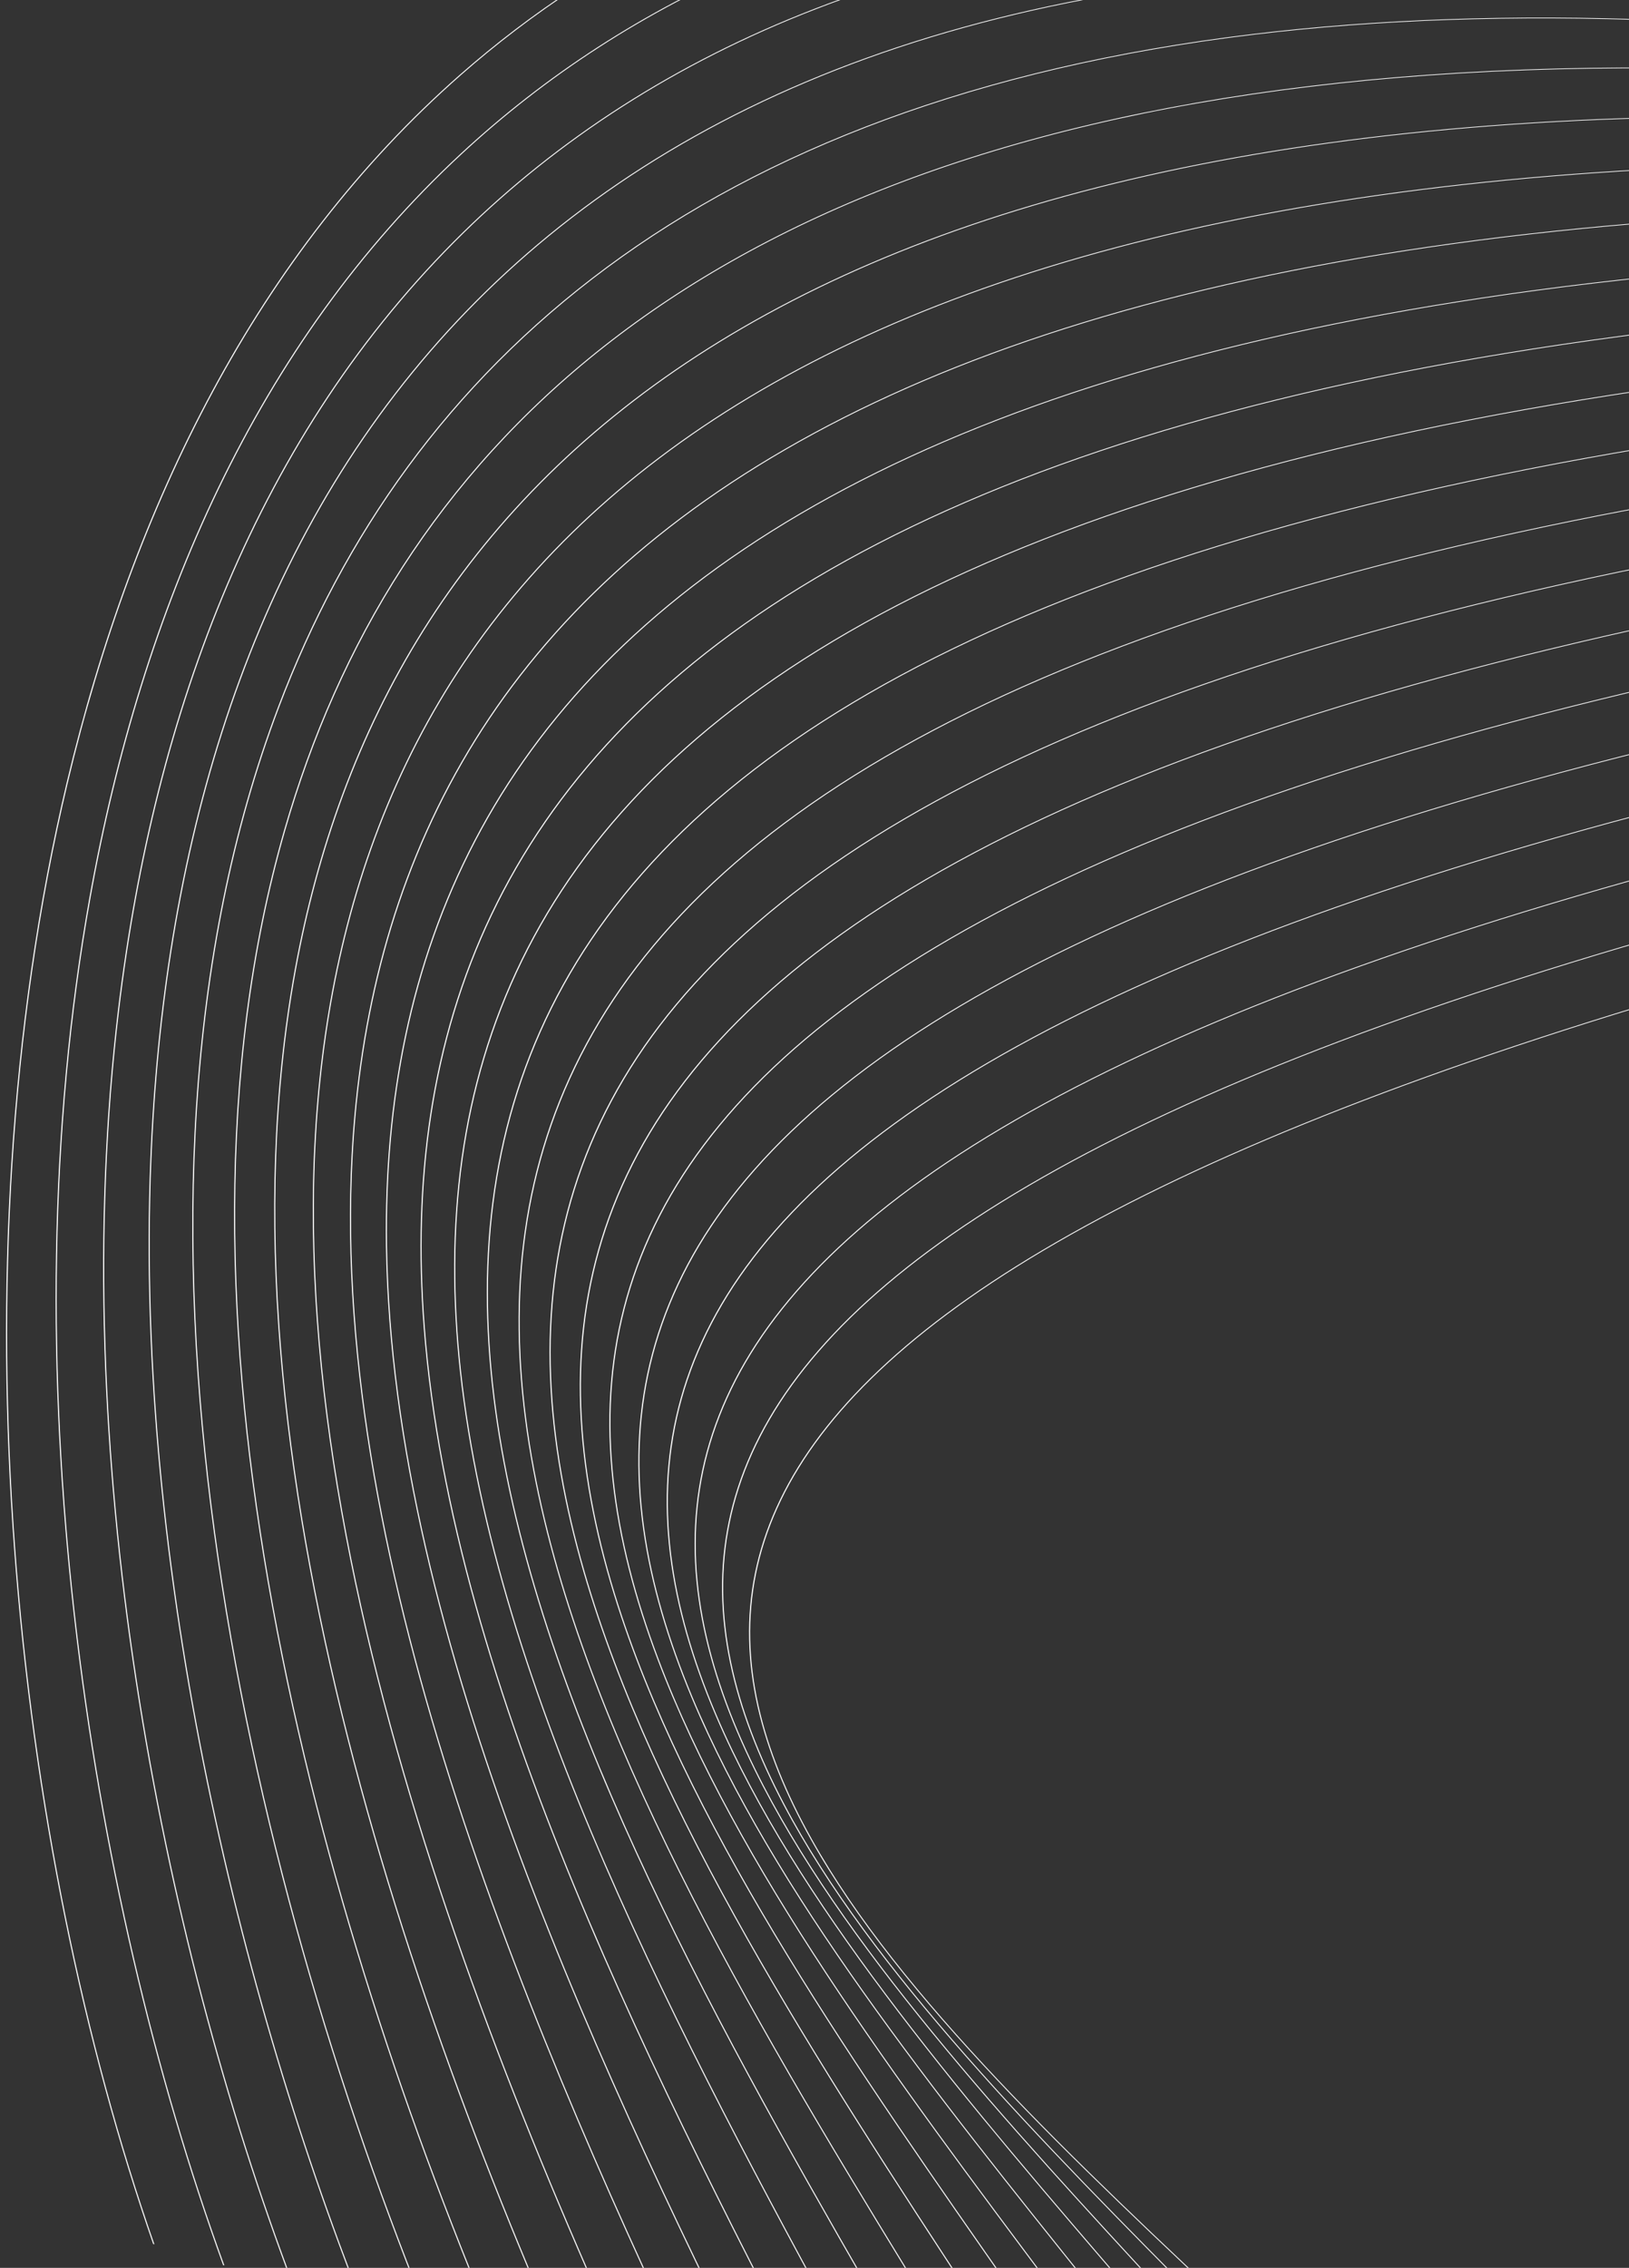
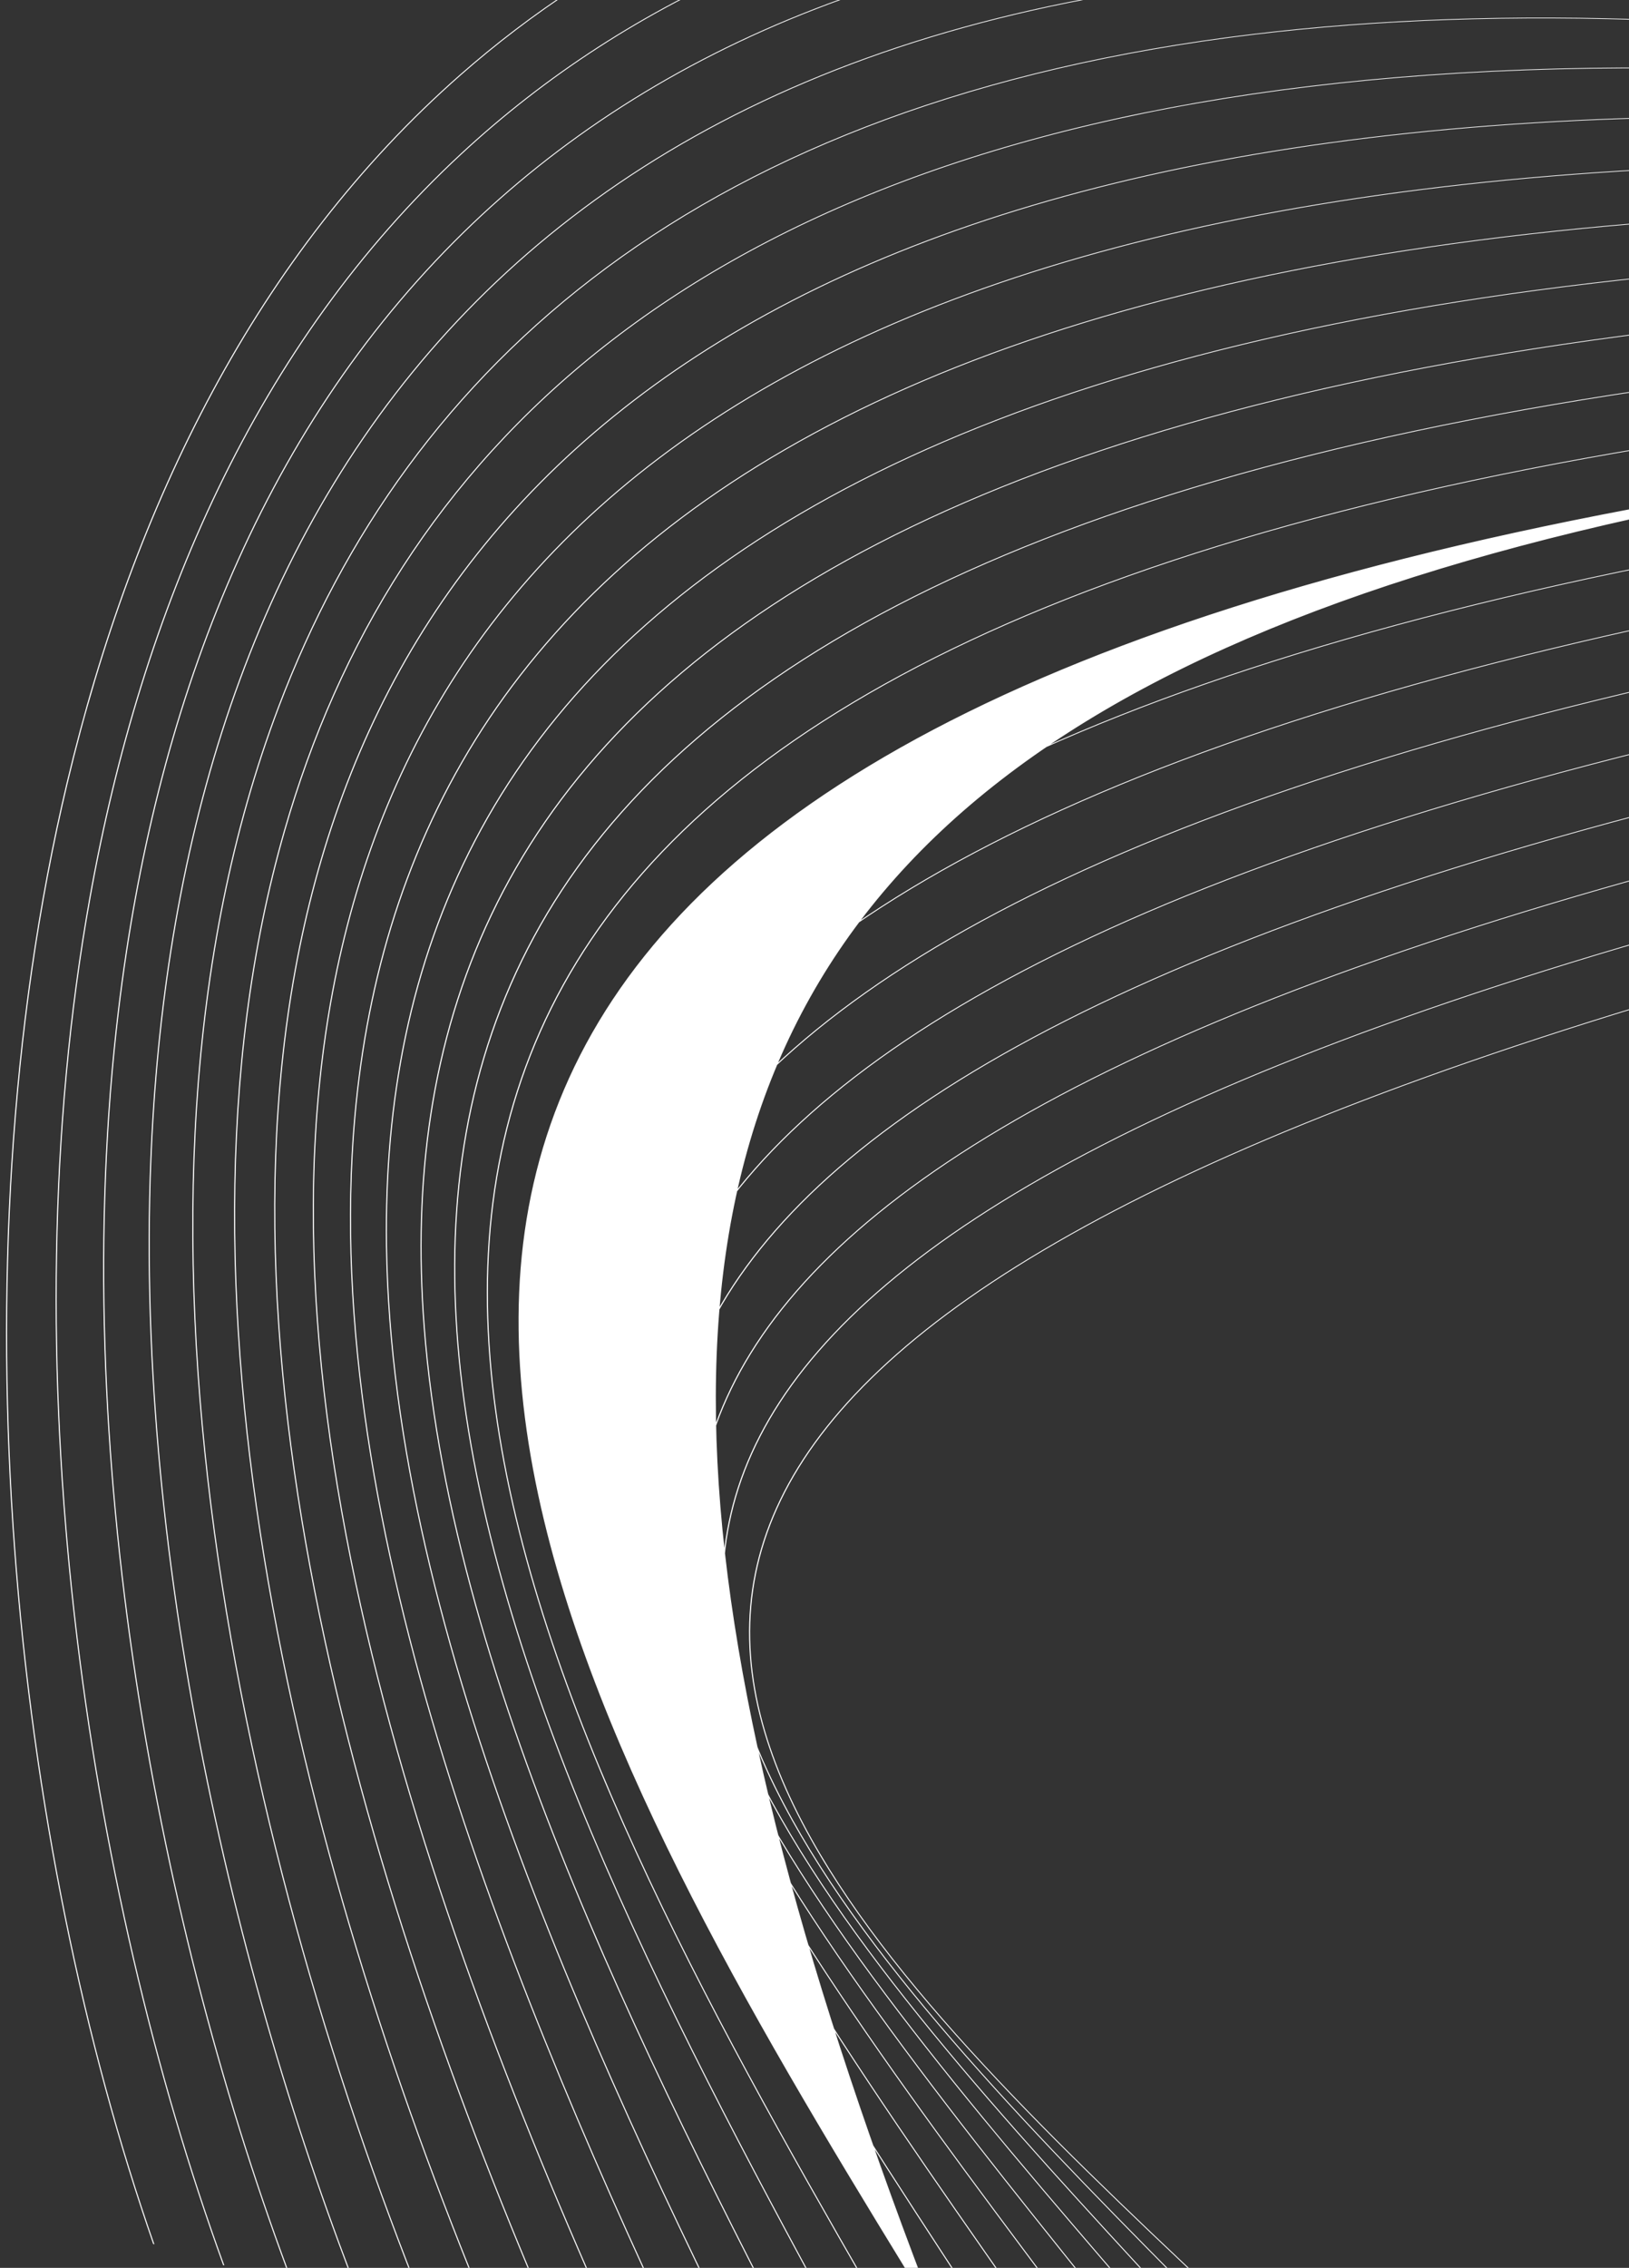
<svg xmlns="http://www.w3.org/2000/svg" width="212" height="295" viewBox="0 0 212 295" fill="none">
  <rect x="0" y="0" width="212" height="295" fill="#333333" stroke="none" />
-   <path d="M177.456 321.179L177.52 321.077C171.037 314.267 164.291 307.471 157.566 300.698C135.372 278.343 113.42 256.235 102.065 234.677C75.881 184.97 106.063 138.178 319.469 98.006L319.54 97.895C105.914 138.093 75.713 184.934 101.926 234.696C113.288 256.265 135.244 278.379 157.445 300.738C164.19 307.531 170.957 314.348 177.456 321.178M175.255 324.636L175.322 324.531C168.018 316.134 160.241 307.718 152.473 299.311C130.912 275.979 109.422 252.722 98.306 230.148C72.241 177.206 103.287 128.001 324.361 90.319L324.43 90.21C103.141 127.915 72.074 177.168 98.168 230.165C109.288 252.752 130.783 276.013 152.348 299.35C160.137 307.778 167.936 316.217 175.256 324.637L175.255 324.636ZM172.665 328.707L172.734 328.599C164.793 318.576 156.089 308.464 147.365 298.329C126.327 273.887 105.175 249.313 94.338 225.552C68.694 169.324 100.865 117.638 329.028 82.985L329.096 82.878C100.72 117.549 68.528 169.282 94.198 225.567C105.038 249.338 126.195 273.917 147.237 298.364C155.982 308.524 164.708 318.661 172.665 328.707ZM169.679 333.399L169.751 333.286C161.372 321.633 151.846 309.76 142.251 297.803C121.607 272.077 100.649 245.959 90.136 220.796C65.266 161.269 98.905 107.079 333.462 76.017L333.528 75.913C98.763 106.988 65.102 161.226 89.995 220.809C100.511 245.981 121.474 272.104 142.121 297.835C151.738 309.819 161.286 321.719 169.68 333.398L169.679 333.399ZM164.161 335.455L164.351 335.512C156.186 323.228 146.725 310.593 137.143 297.797C116.751 270.565 95.814 242.606 85.687 215.77C61.994 152.981 97.526 96.324 337.654 69.43L337.718 69.328C97.387 96.231 61.831 152.936 85.545 215.781C95.676 242.628 116.616 270.591 137.012 297.827C146.572 310.593 156.011 323.199 164.162 335.455L164.161 335.455ZM155.273 332.77L155.461 332.827C148.336 321.65 140.265 310.115 132.059 298.388C111.762 269.382 90.643 239.201 80.991 210.349C58.926 144.39 96.849 85.381 341.593 63.239L341.655 63.141C96.71 85.286 58.763 144.343 80.847 210.358C90.501 239.219 111.625 269.405 131.925 298.416C140.111 310.113 148.162 321.619 155.273 332.77ZM146.361 330.078L146.547 330.134C140.51 320.266 133.833 310.07 127.022 299.673C106.654 268.576 85.109 235.682 76.064 204.399C56.119 135.423 96.983 74.275 345.267 57.465L345.328 57.369C96.85 74.177 55.958 135.373 75.919 204.406C84.967 235.698 106.515 268.598 126.886 299.699C133.677 310.068 140.338 320.236 146.36 330.079L146.361 330.078ZM137.428 327.38L137.61 327.435C132.728 319.121 127.455 310.541 122.07 301.778C101.454 268.231 79.191 232.003 70.945 197.781C53.651 126.005 98.035 63.043 348.666 52.124L348.726 52.03C97.906 62.944 53.493 125.952 70.802 197.784C79.05 232.016 101.316 268.25 121.935 301.801C127.303 310.537 132.56 319.091 137.428 327.38ZM128.475 324.676L128.655 324.73C125.015 318.275 121.177 311.64 117.26 304.867C96.215 268.485 72.872 228.131 65.706 190.358C51.617 116.072 100.125 51.764 351.766 47.252L351.825 47.16C99.999 51.661 51.46 116.017 65.561 190.358C72.728 228.141 96.074 268.501 117.123 304.889C121.026 311.635 124.849 318.245 128.475 324.677L128.475 324.676ZM119.503 321.966L119.681 322.02C117.403 317.814 115.057 313.524 112.671 309.163C91.012 269.568 66.119 224.062 60.441 181.999C50.196 106.099 102.544 41.403 349.344 42.822L349.035 42.729C102.372 41.361 50.047 106.078 60.295 181.996C65.976 224.071 90.872 269.583 112.534 309.183C114.906 313.519 117.238 317.784 119.504 321.966L119.503 321.966ZM110.515 319.251L110.692 319.305C109.948 317.876 109.198 316.436 108.444 314.987C85.99 271.874 58.897 219.854 55.278 172.594C49.478 96.877 103.973 33.383 334.344 38.291L334.021 38.194C103.8 33.346 49.33 96.857 55.131 172.588C58.751 219.861 85.847 271.887 108.304 315.005C109.046 316.431 109.783 317.846 110.515 319.251ZM101.511 316.532L101.686 316.585C78.8 270.806 51.089 213.305 50.37 162.052C49.319 87.301 105.717 25.847 318.249 33.43L317.914 33.329C105.542 25.815 49.173 87.282 50.223 162.043C50.943 213.284 78.629 270.759 101.511 316.532ZM92.492 313.808L92.666 313.86C69.626 265.908 43.039 204.192 45.898 150.314C49.766 77.438 107.546 18.913 300.866 28.18L300.512 28.073C107.365 18.887 49.619 77.422 45.752 150.3C42.893 204.167 69.459 265.859 92.493 313.808L92.492 313.808ZM83.462 311.08L83.634 311.132C58.167 255.988 30.227 181.495 44.912 121.84C60.255 59.525 122.137 13.414 281.951 22.467L281.586 22.356C121.947 13.387 60.109 59.506 44.768 121.816C30.084 181.464 57.999 255.934 83.462 311.08ZM74.418 308.349L74.589 308.4C49.796 252.551 24.657 175.723 41.076 114.718C57.666 53.075 116.701 7.596 261.417 16.264L261.049 16.154C116.508 7.576 57.518 53.059 40.931 114.693C24.515 175.69 49.63 252.496 74.418 308.349ZM65.363 305.614L65.533 305.665C41.459 249.255 19.191 170.329 37.109 108.043C44.095 83.759 57.19 62.005 78.668 45.104C100.144 28.204 130.004 16.155 170.522 11.279C190.744 8.845 213.622 8.198 239.438 9.626L239.074 9.516C213.392 8.113 190.618 8.765 170.478 11.189C129.928 16.07 100.043 28.129 78.549 45.042C57.058 61.954 43.954 83.72 36.965 108.017C19.049 170.295 41.298 249.199 65.363 305.614ZM56.296 302.875L56.464 302.926C31.925 243.11 11.755 156.768 36.339 91.959C44.771 69.729 58.469 50.032 79.062 34.811C99.653 19.591 127.139 8.845 163.148 4.51C179.202 2.578 196.952 1.921 216.54 2.71L216.193 2.605C196.726 1.837 179.077 2.499 163.104 4.421C127.064 8.758 99.554 19.515 78.945 34.748C58.34 49.979 44.634 69.686 36.197 91.928C11.616 156.731 31.765 243.051 56.296 302.875ZM47.217 300.133L47.384 300.183C30.336 256.952 16.75 199.257 19.961 145.719C22.36 105.715 34.136 68.035 60.853 40.449C87.565 12.869 129.215 -4.621 191.363 -4.251C192.095 -4.246 192.83 -4.238 193.566 -4.229L193.253 -4.324C192.616 -4.331 191.98 -4.337 191.347 -4.341C129.145 -4.712 87.459 12.792 60.725 40.396C33.996 67.994 22.215 105.688 19.815 145.705C16.605 199.226 30.178 256.902 47.217 300.133ZM38.131 297.388L38.296 297.438C20.873 251.47 8.651 188.482 15.498 131.401C20.16 92.538 33.661 56.415 60.376 30.273C85.015 6.164 120.895 -9.457 171.451 -10.909L171.175 -10.992C120.704 -9.494 84.869 6.128 60.25 30.218C33.522 56.373 20.015 92.508 15.351 131.384C8.506 188.448 20.717 251.417 38.13 297.388L38.131 297.388ZM29.035 294.641L29.2 294.691C11.432 245.915 0.922 177.253 11.795 116.695C18.541 79.124 33.517 44.674 60.096 20.034C81.92 -0.198 111.57 -13.812 150.91 -17.113L150.668 -17.186C111.392 -13.852 81.777 -0.237 59.971 19.978C33.38 44.629 18.398 79.092 11.649 116.676C0.779 177.218 11.278 245.86 29.035 294.641ZM19.931 291.891L20.095 291.941C2.035 240.344 -6.389 165.708 8.82 101.834C17.431 65.66 33.623 32.939 59.932 9.815C78.63 -6.621 102.444 -18.206 132.279 -22.74L132.067 -22.804C102.275 -18.248 78.491 -6.664 59.808 9.757C33.486 32.892 17.288 65.624 8.673 101.81C-6.531 165.67 1.88 240.285 19.93 291.891L19.931 291.891ZM314.434 105.919C108.94 148.101 79.421 192.623 105.499 239.233C117.073 259.917 139.588 281.009 162.519 302.489C168.13 307.745 173.765 313.024 179.271 318.326L179.334 318.227C173.846 312.943 168.23 307.682 162.638 302.445C139.712 280.97 117.202 259.884 105.636 239.213C79.59 192.658 109.089 148.184 314.362 106.033L314.434 105.919Z" fill="white" />
+   <path d="M177.456 321.179L177.52 321.077C171.037 314.267 164.291 307.471 157.566 300.698C135.372 278.343 113.42 256.235 102.065 234.677C75.881 184.97 106.063 138.178 319.469 98.006L319.54 97.895C105.914 138.093 75.713 184.934 101.926 234.696C113.288 256.265 135.244 278.379 157.445 300.738C164.19 307.531 170.957 314.348 177.456 321.178M175.255 324.636L175.322 324.531C168.018 316.134 160.241 307.718 152.473 299.311C130.912 275.979 109.422 252.722 98.306 230.148C72.241 177.206 103.287 128.001 324.361 90.319L324.43 90.21C103.141 127.915 72.074 177.168 98.168 230.165C109.288 252.752 130.783 276.013 152.348 299.35C160.137 307.778 167.936 316.217 175.256 324.637L175.255 324.636ZM172.665 328.707L172.734 328.599C164.793 318.576 156.089 308.464 147.365 298.329C126.327 273.887 105.175 249.313 94.338 225.552C68.694 169.324 100.865 117.638 329.028 82.985L329.096 82.878C100.72 117.549 68.528 169.282 94.198 225.567C105.038 249.338 126.195 273.917 147.237 298.364C155.982 308.524 164.708 318.661 172.665 328.707ZM169.679 333.399L169.751 333.286C161.372 321.633 151.846 309.76 142.251 297.803C121.607 272.077 100.649 245.959 90.136 220.796C65.266 161.269 98.905 107.079 333.462 76.017L333.528 75.913C98.763 106.988 65.102 161.226 89.995 220.809C100.511 245.981 121.474 272.104 142.121 297.835C151.738 309.819 161.286 321.719 169.68 333.398L169.679 333.399ZM164.161 335.455L164.351 335.512C156.186 323.228 146.725 310.593 137.143 297.797C116.751 270.565 95.814 242.606 85.687 215.77C61.994 152.981 97.526 96.324 337.654 69.43L337.718 69.328C97.387 96.231 61.831 152.936 85.545 215.781C95.676 242.628 116.616 270.591 137.012 297.827C146.572 310.593 156.011 323.199 164.162 335.455L164.161 335.455ZM155.273 332.77L155.461 332.827C148.336 321.65 140.265 310.115 132.059 298.388C111.762 269.382 90.643 239.201 80.991 210.349C58.926 144.39 96.849 85.381 341.593 63.239L341.655 63.141C96.71 85.286 58.763 144.343 80.847 210.358C90.501 239.219 111.625 269.405 131.925 298.416C140.111 310.113 148.162 321.619 155.273 332.77ZM146.361 330.078L146.547 330.134C140.51 320.266 133.833 310.07 127.022 299.673C106.654 268.576 85.109 235.682 76.064 204.399C56.119 135.423 96.983 74.275 345.267 57.465L345.328 57.369C96.85 74.177 55.958 135.373 75.919 204.406C84.967 235.698 106.515 268.598 126.886 299.699C133.677 310.068 140.338 320.236 146.36 330.079L146.361 330.078ZM137.428 327.38L137.61 327.435C132.728 319.121 127.455 310.541 122.07 301.778C53.651 126.005 98.035 63.043 348.666 52.124L348.726 52.03C97.906 62.944 53.493 125.952 70.802 197.784C79.05 232.016 101.316 268.25 121.935 301.801C127.303 310.537 132.56 319.091 137.428 327.38ZM128.475 324.676L128.655 324.73C125.015 318.275 121.177 311.64 117.26 304.867C96.215 268.485 72.872 228.131 65.706 190.358C51.617 116.072 100.125 51.764 351.766 47.252L351.825 47.16C99.999 51.661 51.46 116.017 65.561 190.358C72.728 228.141 96.074 268.501 117.123 304.889C121.026 311.635 124.849 318.245 128.475 324.677L128.475 324.676ZM119.503 321.966L119.681 322.02C117.403 317.814 115.057 313.524 112.671 309.163C91.012 269.568 66.119 224.062 60.441 181.999C50.196 106.099 102.544 41.403 349.344 42.822L349.035 42.729C102.372 41.361 50.047 106.078 60.295 181.996C65.976 224.071 90.872 269.583 112.534 309.183C114.906 313.519 117.238 317.784 119.504 321.966L119.503 321.966ZM110.515 319.251L110.692 319.305C109.948 317.876 109.198 316.436 108.444 314.987C85.99 271.874 58.897 219.854 55.278 172.594C49.478 96.877 103.973 33.383 334.344 38.291L334.021 38.194C103.8 33.346 49.33 96.857 55.131 172.588C58.751 219.861 85.847 271.887 108.304 315.005C109.046 316.431 109.783 317.846 110.515 319.251ZM101.511 316.532L101.686 316.585C78.8 270.806 51.089 213.305 50.37 162.052C49.319 87.301 105.717 25.847 318.249 33.43L317.914 33.329C105.542 25.815 49.173 87.282 50.223 162.043C50.943 213.284 78.629 270.759 101.511 316.532ZM92.492 313.808L92.666 313.86C69.626 265.908 43.039 204.192 45.898 150.314C49.766 77.438 107.546 18.913 300.866 28.18L300.512 28.073C107.365 18.887 49.619 77.422 45.752 150.3C42.893 204.167 69.459 265.859 92.493 313.808L92.492 313.808ZM83.462 311.08L83.634 311.132C58.167 255.988 30.227 181.495 44.912 121.84C60.255 59.525 122.137 13.414 281.951 22.467L281.586 22.356C121.947 13.387 60.109 59.506 44.768 121.816C30.084 181.464 57.999 255.934 83.462 311.08ZM74.418 308.349L74.589 308.4C49.796 252.551 24.657 175.723 41.076 114.718C57.666 53.075 116.701 7.596 261.417 16.264L261.049 16.154C116.508 7.576 57.518 53.059 40.931 114.693C24.515 175.69 49.63 252.496 74.418 308.349ZM65.363 305.614L65.533 305.665C41.459 249.255 19.191 170.329 37.109 108.043C44.095 83.759 57.19 62.005 78.668 45.104C100.144 28.204 130.004 16.155 170.522 11.279C190.744 8.845 213.622 8.198 239.438 9.626L239.074 9.516C213.392 8.113 190.618 8.765 170.478 11.189C129.928 16.07 100.043 28.129 78.549 45.042C57.058 61.954 43.954 83.72 36.965 108.017C19.049 170.295 41.298 249.199 65.363 305.614ZM56.296 302.875L56.464 302.926C31.925 243.11 11.755 156.768 36.339 91.959C44.771 69.729 58.469 50.032 79.062 34.811C99.653 19.591 127.139 8.845 163.148 4.51C179.202 2.578 196.952 1.921 216.54 2.71L216.193 2.605C196.726 1.837 179.077 2.499 163.104 4.421C127.064 8.758 99.554 19.515 78.945 34.748C58.34 49.979 44.634 69.686 36.197 91.928C11.616 156.731 31.765 243.051 56.296 302.875ZM47.217 300.133L47.384 300.183C30.336 256.952 16.75 199.257 19.961 145.719C22.36 105.715 34.136 68.035 60.853 40.449C87.565 12.869 129.215 -4.621 191.363 -4.251C192.095 -4.246 192.83 -4.238 193.566 -4.229L193.253 -4.324C192.616 -4.331 191.98 -4.337 191.347 -4.341C129.145 -4.712 87.459 12.792 60.725 40.396C33.996 67.994 22.215 105.688 19.815 145.705C16.605 199.226 30.178 256.902 47.217 300.133ZM38.131 297.388L38.296 297.438C20.873 251.47 8.651 188.482 15.498 131.401C20.16 92.538 33.661 56.415 60.376 30.273C85.015 6.164 120.895 -9.457 171.451 -10.909L171.175 -10.992C120.704 -9.494 84.869 6.128 60.25 30.218C33.522 56.373 20.015 92.508 15.351 131.384C8.506 188.448 20.717 251.417 38.13 297.388L38.131 297.388ZM29.035 294.641L29.2 294.691C11.432 245.915 0.922 177.253 11.795 116.695C18.541 79.124 33.517 44.674 60.096 20.034C81.92 -0.198 111.57 -13.812 150.91 -17.113L150.668 -17.186C111.392 -13.852 81.777 -0.237 59.971 19.978C33.38 44.629 18.398 79.092 11.649 116.676C0.779 177.218 11.278 245.86 29.035 294.641ZM19.931 291.891L20.095 291.941C2.035 240.344 -6.389 165.708 8.82 101.834C17.431 65.66 33.623 32.939 59.932 9.815C78.63 -6.621 102.444 -18.206 132.279 -22.74L132.067 -22.804C102.275 -18.248 78.491 -6.664 59.808 9.757C33.486 32.892 17.288 65.624 8.673 101.81C-6.531 165.67 1.88 240.285 19.93 291.891L19.931 291.891ZM314.434 105.919C108.94 148.101 79.421 192.623 105.499 239.233C117.073 259.917 139.588 281.009 162.519 302.489C168.13 307.745 173.765 313.024 179.271 318.326L179.334 318.227C173.846 312.943 168.23 307.682 162.638 302.445C139.712 280.97 117.202 259.884 105.636 239.213C79.59 192.658 109.089 148.184 314.362 106.033L314.434 105.919Z" fill="white" />
</svg>